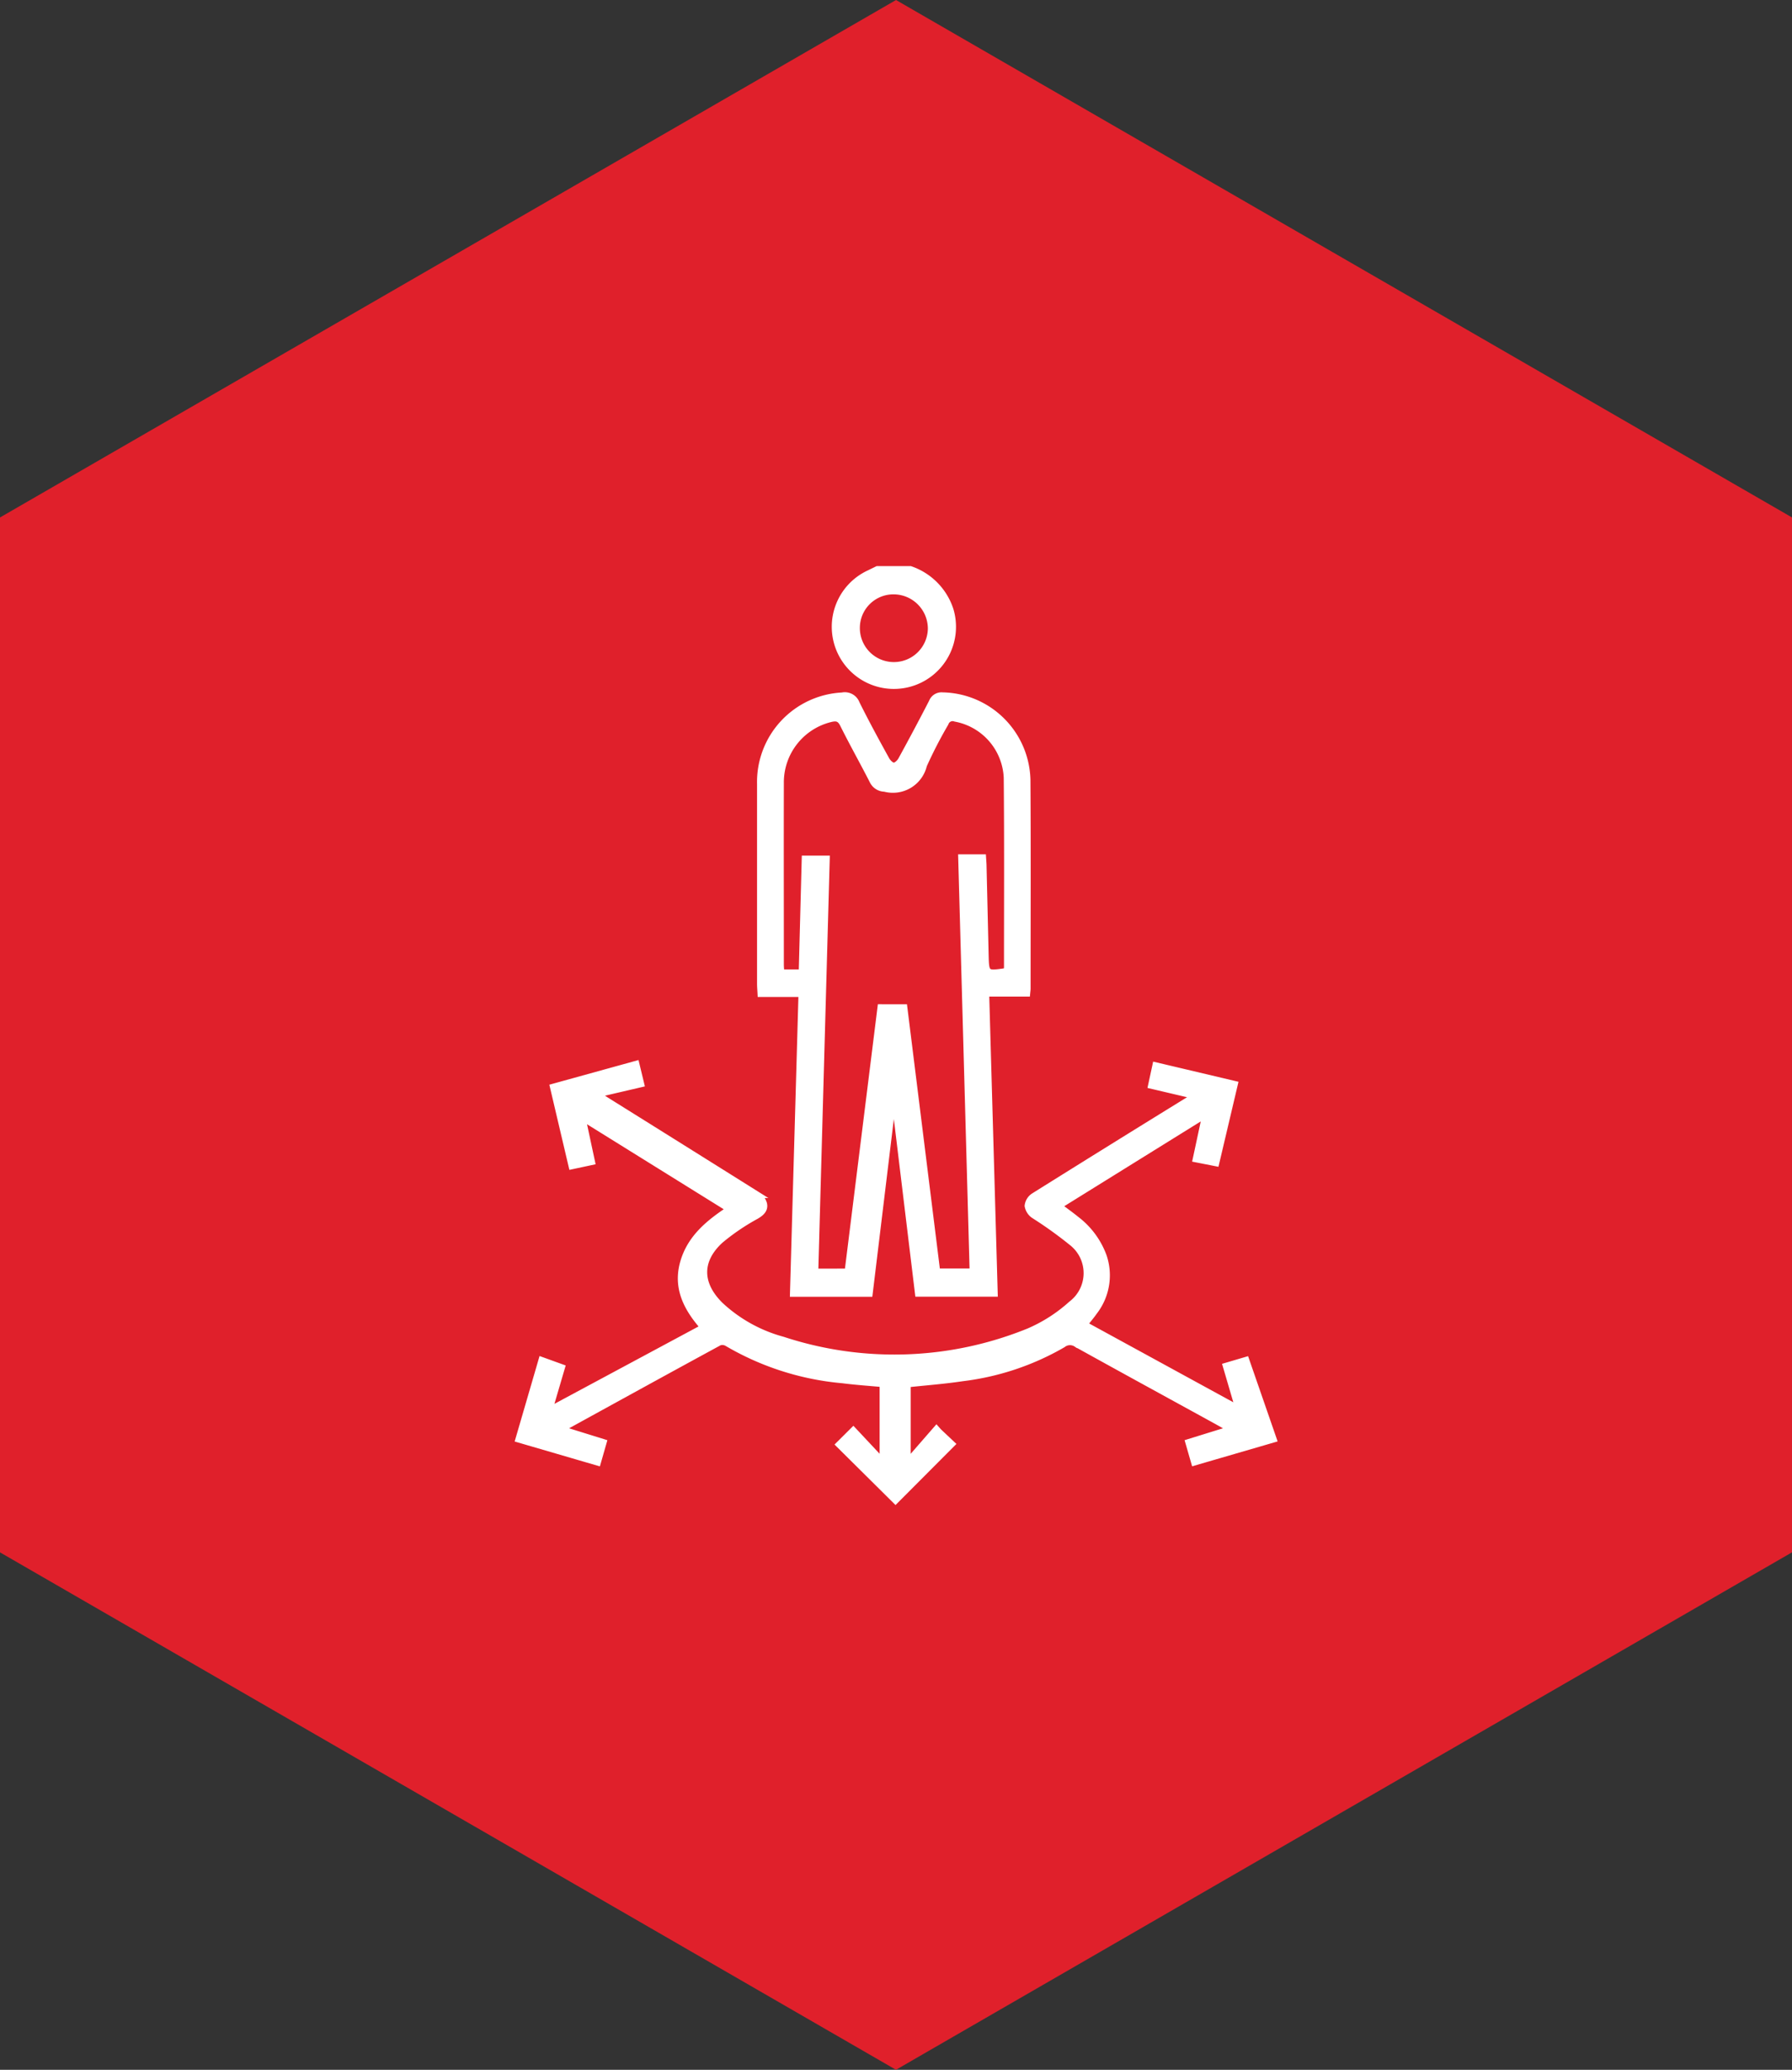
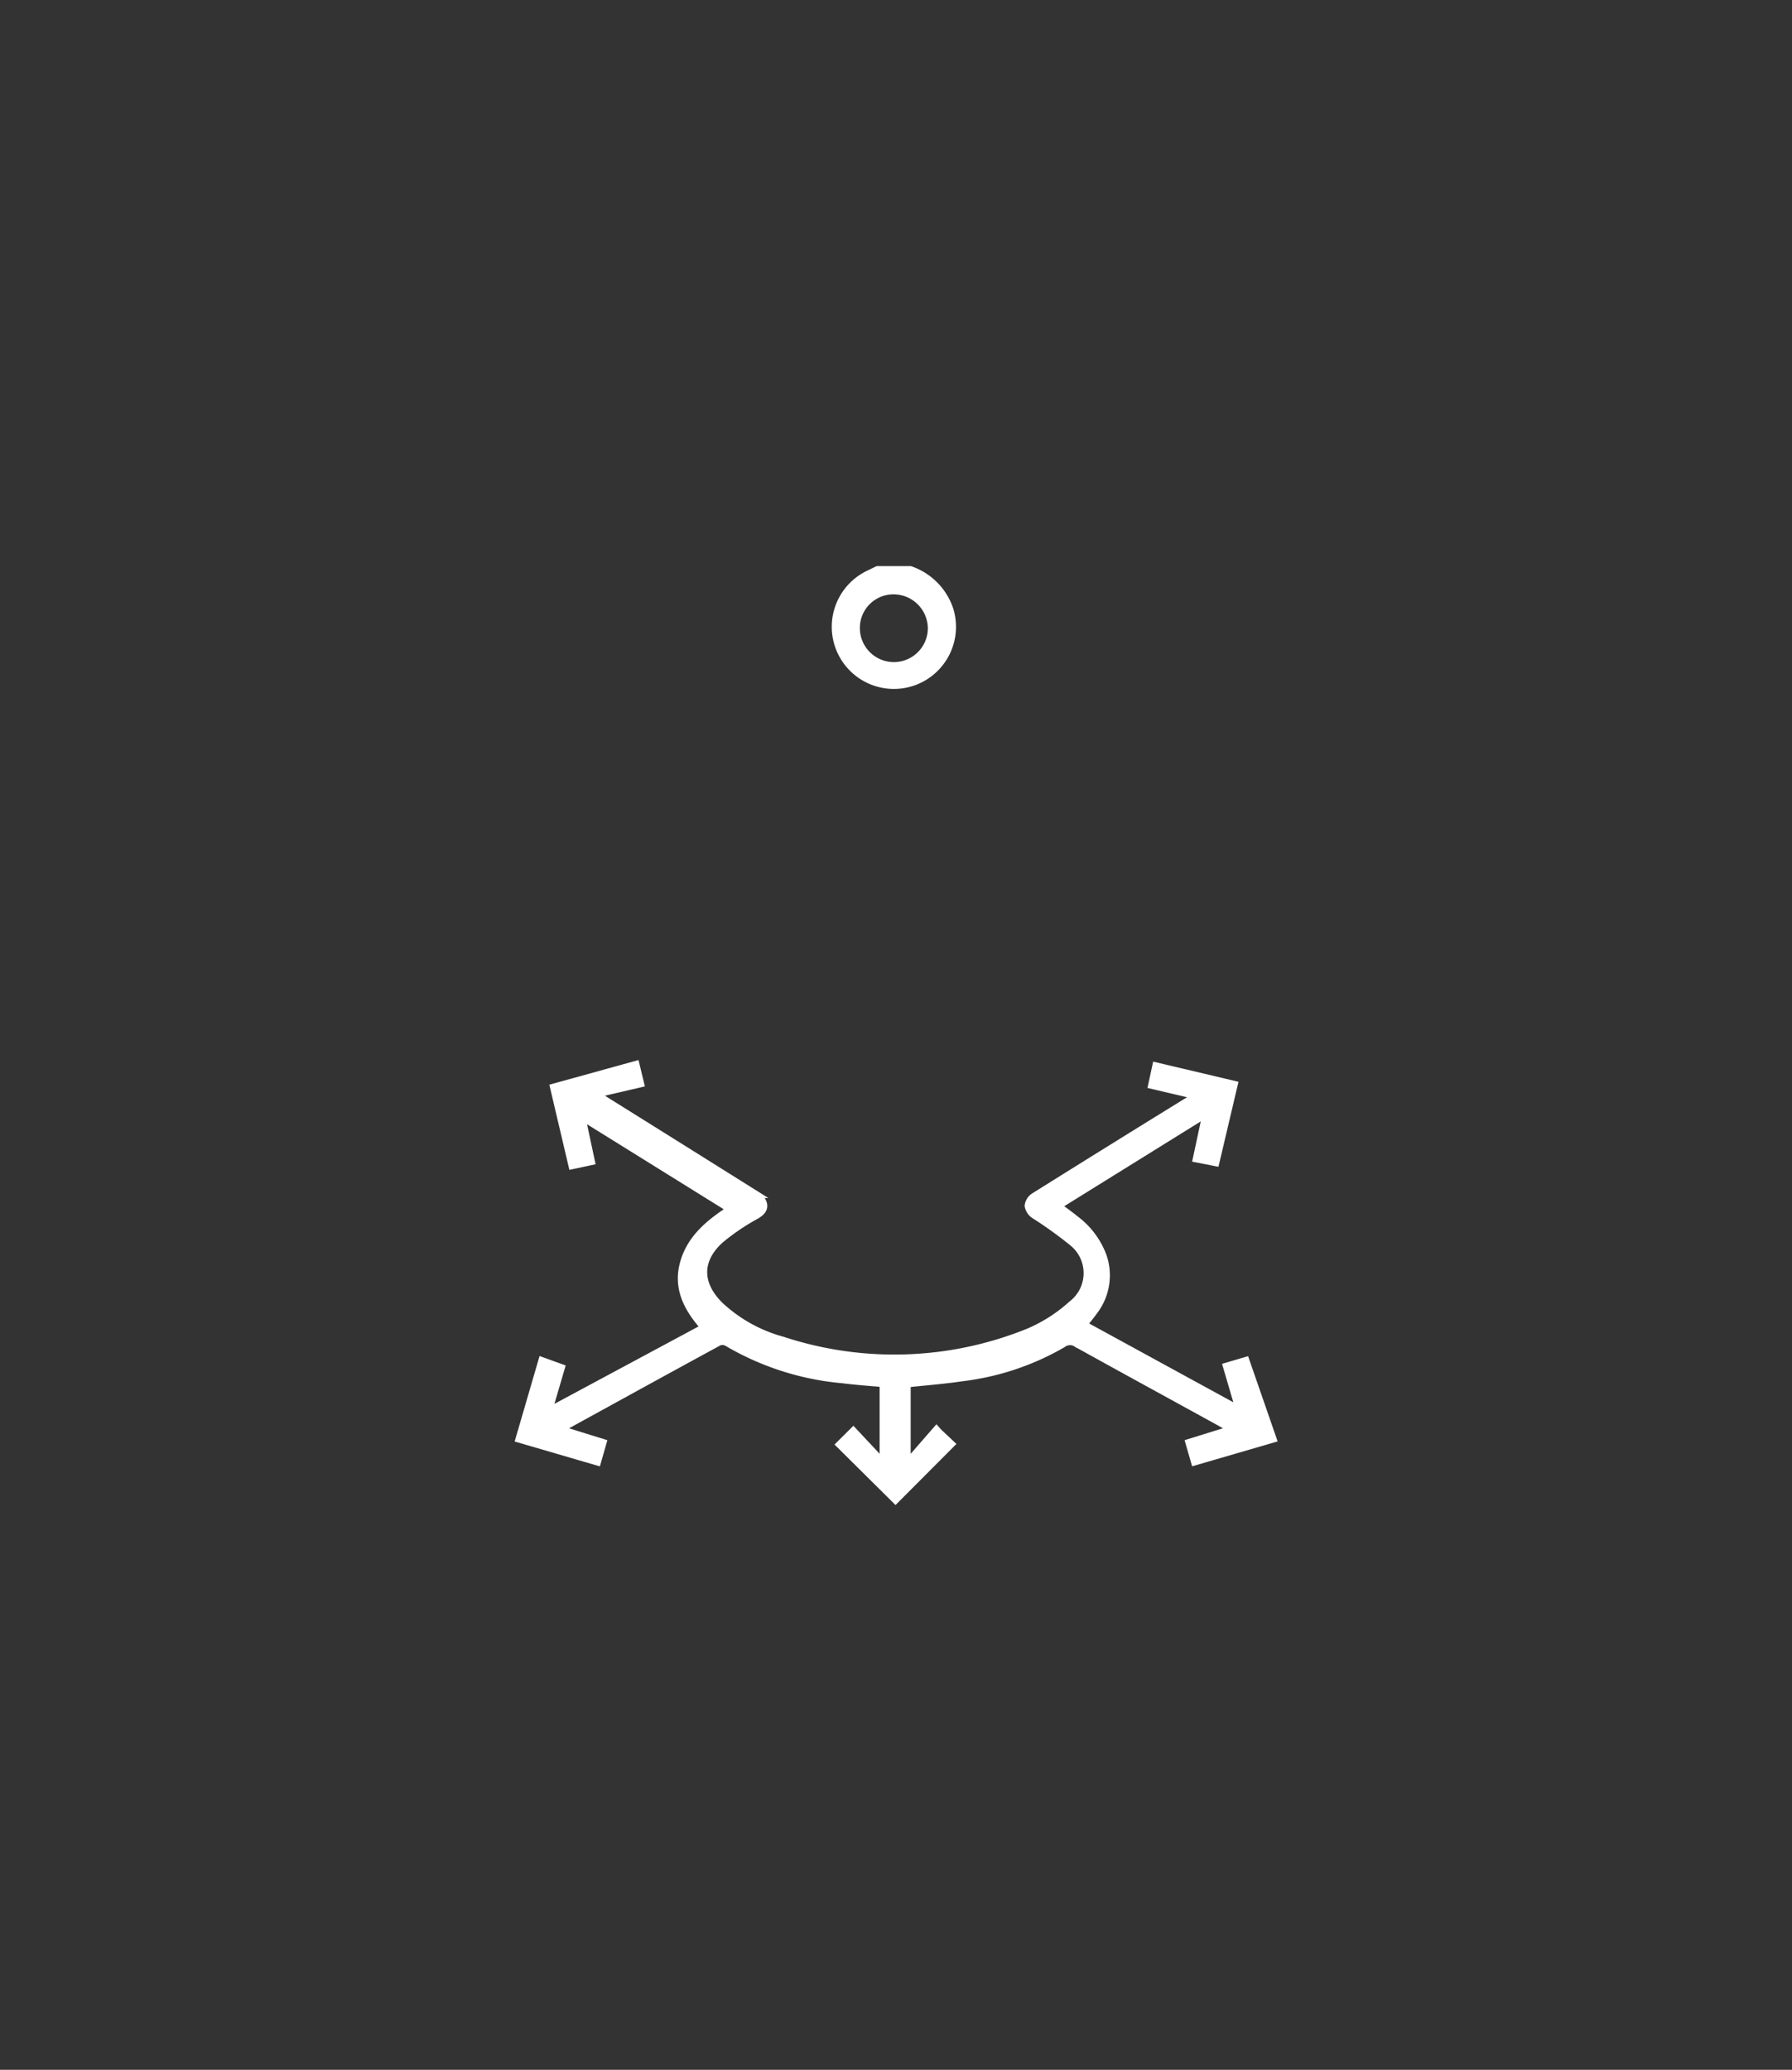
<svg xmlns="http://www.w3.org/2000/svg" width="137.043" height="158.241" viewBox="0 0 137.043 158.241">
  <rect x="0" y="0" width="137.043" height="158.241" fill="#333333" stroke="none" />
  <g id="Group_57593" data-name="Group 57593" transform="translate(-1387.888 -2246.375)">
-     <path id="Path_1447" data-name="Path 1447" d="M261.738,286.389l-68.52-39.559,0-79.12,68.523-39.561,68.519,39.559v79.121Z" transform="translate(1194.67 2118.227)" fill="#e0202b" />
    <g id="Group_57520" data-name="Group 57520" transform="translate(1021.133 2149.904)">
      <path id="Path_36386" data-name="Path 36386" d="M585.467,140a4.868,4.868,0,0,1,3.057,3.1,4.5,4.5,0,1,1-6.182-2.8c.206-.1.408-.2.613-.3Zm-1.239,1.661a2.816,2.816,0,0,0-2.866,2.8,2.85,2.85,0,1,0,5.7.056A2.876,2.876,0,0,0,584.228,141.661Z" transform="translate(-149.099)" fill="#fff" stroke="#fff" stroke-width="0.5" />
      <path id="Path_36387" data-name="Path 36387" d="M458.093,441.455l-.439-1.522,3.254-1.009c-.491-.276-.844-.478-1.2-.674-3.543-1.945-7.091-3.882-10.625-5.842a.888.888,0,0,0-1.056.04,20.133,20.133,0,0,1-7.678,2.563c-1.377.208-2.77.31-4.2.466v6l2.221-2.549.163.184,1.006.948-4.3,4.313L430.93,440.1l1.082-1.076,2.262,2.414v-5.978c-1.007-.094-2.043-.163-3.071-.294a21.067,21.067,0,0,1-8.82-2.816.741.741,0,0,0-.619-.071c-4,2.173-7.985,4.368-12.126,6.643l3.259,1.012-.437,1.526-6.037-1.762,1.76-6.04,1.527.552-.964,3.282,11.822-6.347c-1.292-1.467-2.111-3.034-1.541-4.992.543-1.864,1.95-3,3.536-4.049L411.28,415.09l.727,3.39-1.522.325-1.421-6.039,6.339-1.752.367,1.519-3.363.783c.313.209.512.349.718.478q5.765,3.6,11.524,7.21a1.237,1.237,0,0,1,.516.7c.091.422-.186.676-.573.908a16.806,16.806,0,0,0-2.751,1.866c-1.692,1.548-1.649,3.357,0,4.977a11.348,11.348,0,0,0,4.771,2.647,27.311,27.311,0,0,0,18.829-.645,11.81,11.81,0,0,0,3.255-2.092,2.972,2.972,0,0,0,.051-4.7,31.186,31.186,0,0,0-2.926-2.1,1.1,1.1,0,0,1-.458-.713,1.011,1.011,0,0,1,.437-.724q5.968-3.735,11.963-7.428c.1-.059.184-.129.378-.266l-3.337-.785.329-1.523,6.035,1.427-1.42,6.021-1.527-.3.729-3.4L447.7,421.86c.489.369.934.684,1.356,1.028a6.224,6.224,0,0,1,2.086,2.821,4.538,4.538,0,0,1-.707,4.229c-.225.323-.483.622-.766.985l11.813,6.455-.961-3.279,1.523-.449,2.095,6.045Z" transform="translate(0 -233.19)" fill="#fff" stroke="#fff" stroke-width="0.5" />
-       <path id="Path_36388" data-name="Path 36388" d="M559.194,231.933h-3.136c.218,7.674.435,15.282.653,22.943h-5.827L549.1,240.144l-.164-.01-1.786,14.75h-5.826c.217-7.615.433-15.225.652-22.921h-3.133c-.016-.306-.037-.531-.037-.755q0-7.639,0-15.278a6.6,6.6,0,0,1,6.261-6.747.949.949,0,0,1,1.09.593c.722,1.456,1.5,2.883,2.286,4.307.114.208.374.46.57.463s.46-.246.573-.451q1.208-2.2,2.357-4.428a.772.772,0,0,1,.8-.494,6.6,6.6,0,0,1,6.472,6.467c.034,5.3.011,10.6.011,15.906C559.229,231.637,559.213,231.728,559.194,231.933ZM545.5,253.227l2.516-20.208H549.8l2.514,20.2h2.75q-.439-15.879-.875-31.661h1.632c.014.23.031.413.035.595q.081,3.417.16,6.835c.034,1.475.054,1.491,1.551,1.269.021,0,.039-.024.082-.052a1.35,1.35,0,0,0,.042-.247c0-4.837.027-9.674-.02-14.51a4.822,4.822,0,0,0-3.948-4.534.581.581,0,0,0-.763.358,34.291,34.291,0,0,0-1.66,3.216,2.421,2.421,0,0,1-2.991,1.779,1.017,1.017,0,0,1-.9-.572c-.739-1.448-1.539-2.865-2.263-4.32-.24-.483-.5-.542-.98-.427a5,5,0,0,0-3.81,4.893c-.012,4.628,0,9.255,0,13.883,0,.2.023.406.037.632h1.6c.077-2.928.153-5.817.229-8.7h1.643c-.293,10.545-.584,21.04-.876,31.575Z" transform="translate(-113.906 -59.519)" fill="#fff" stroke="#fff" stroke-width="0.5" />
    </g>
  </g>
</svg>